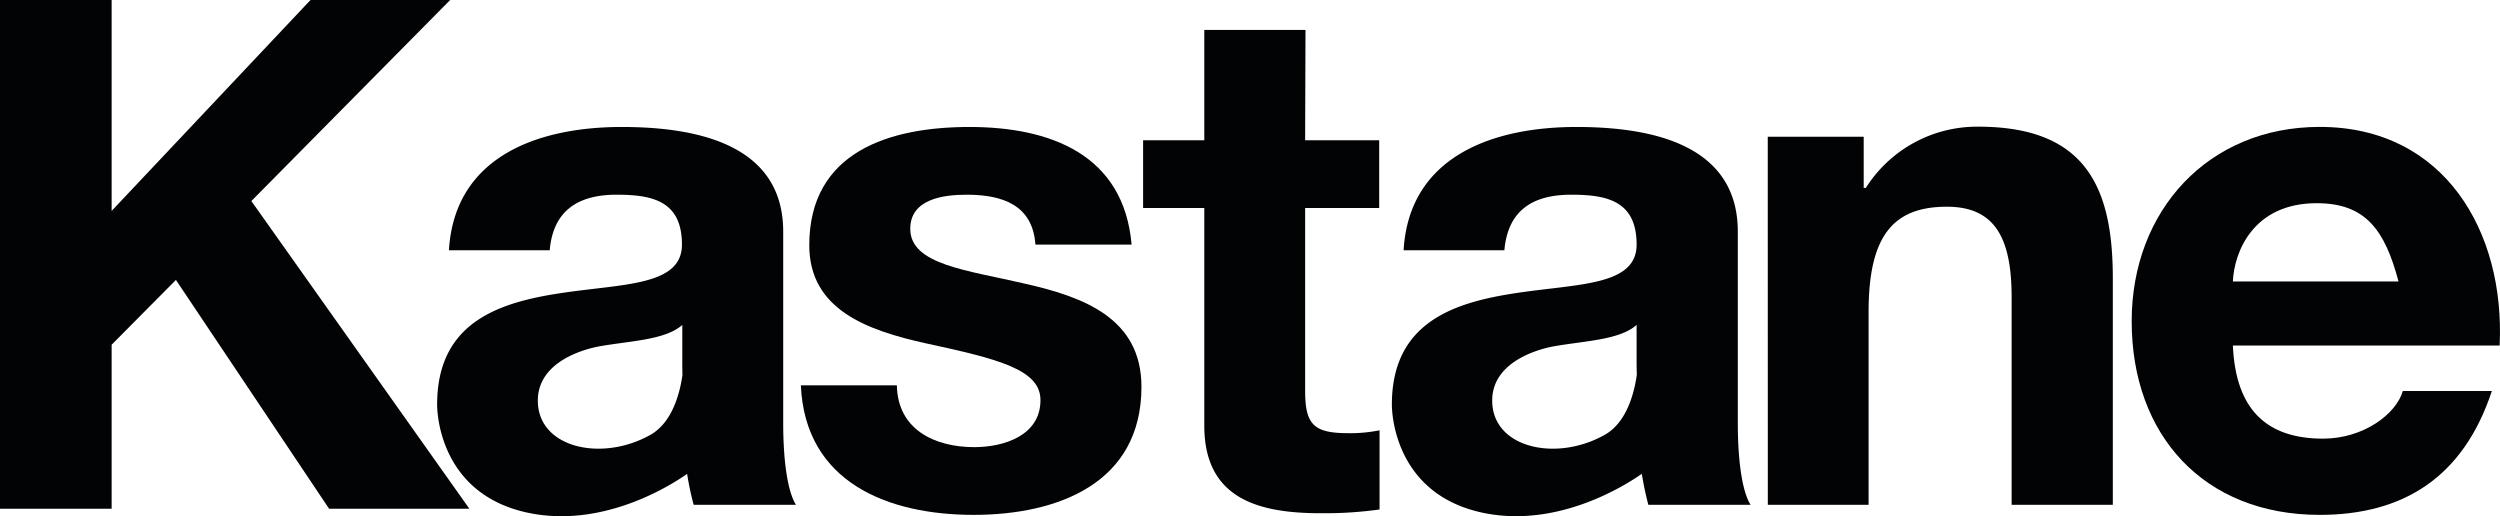
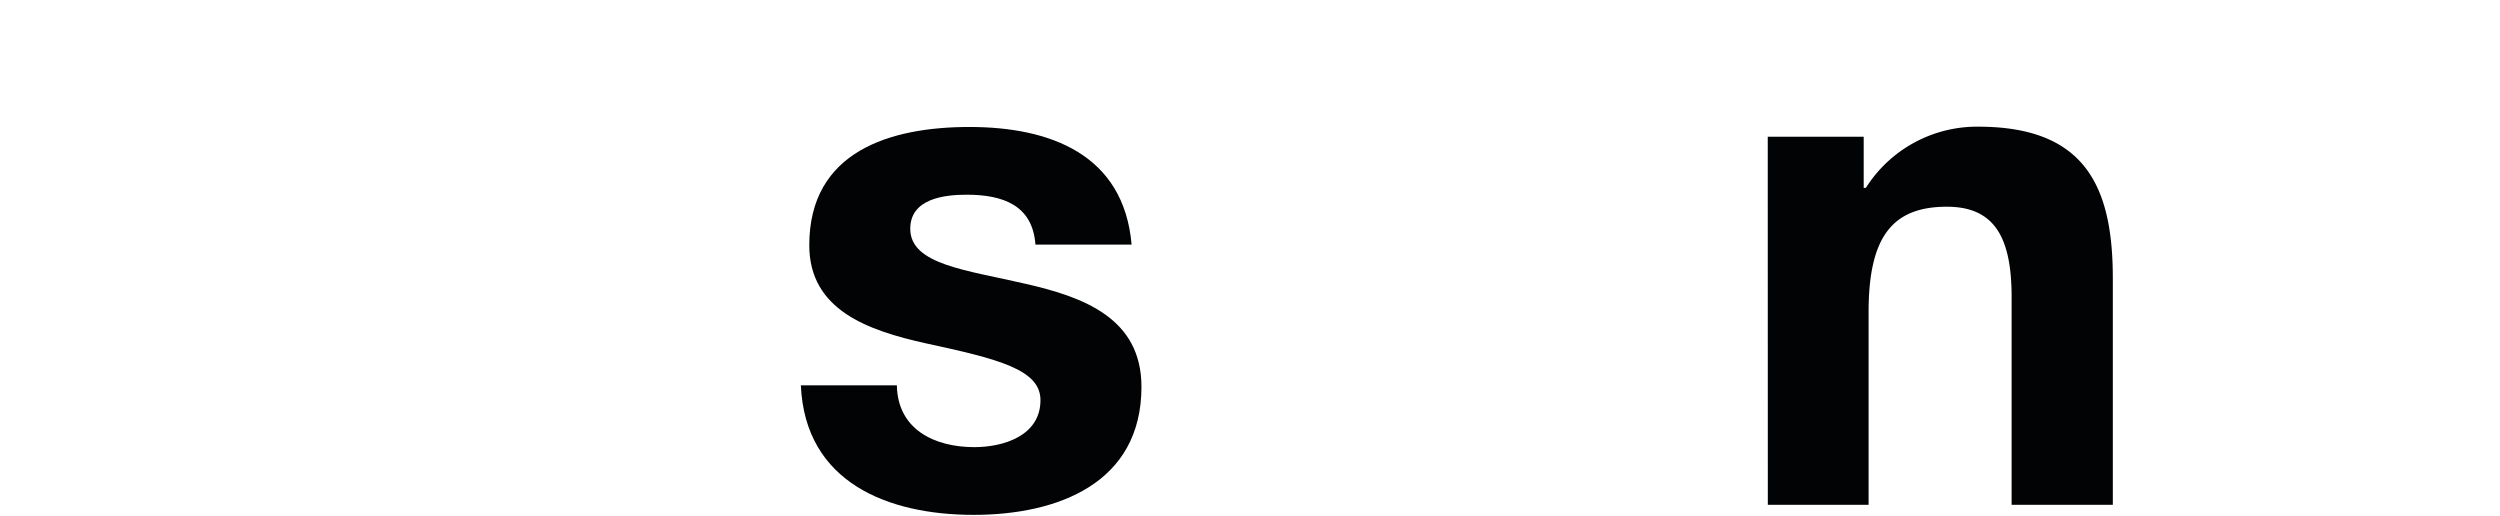
<svg xmlns="http://www.w3.org/2000/svg" viewBox="0 0 347.32 71.72">
  <defs>
    <style>.cls-1{fill:#010304;}</style>
  </defs>
  <g id="レイヤー_2" data-name="レイヤー 2">
    <g id="レイヤー_1-2" data-name="レイヤー 1">
      <g id="レイヤー_2-2" data-name="レイヤー 2">
        <g id="レイヤー_1-2-2" data-name="レイヤー 1-2">
          <path class="cls-1" d="M245.59,19h13.33v7.1h.3a18.28,18.28,0,0,1,15.61-8.5c14.94,0,18.7,8.41,18.7,21.07V70.13H279.47V41.26c0-8.38-2.45-12.54-9-12.54-7.62,0-10.87,4.25-10.87,14.64V70.13h-14Z" />
-           <path class="cls-1" d="M347.27,48c.77-15.74-7.62-30.37-25-30.37-15.52,0-26.12,11.66-26.12,27,0,15.82,10,26.9,26.12,26.9,11.56,0,19.94-5.16,23.92-17.21H333.82c-.91,3.19-5.46,6.62-11.08,6.62-7.81,0-12.14-4-12.53-12.93V39.1c.17-4,2.75-10.87,11.65-10.87,6.8,0,9.47,3.74,11.36,10.87H304.1l.18,8.91Z" />
          <path class="cls-1" d="M124.6,53.53c.1,6.13,5.23,8.59,10.75,8.59,4.07,0,9.2-1.58,9.2-6.53,0-4.25-5.83-5.71-15.91-7.89-8.1-1.79-16.21-4.65-16.21-13.63,0-13.06,11.26-16.43,22.25-16.43,11.15,0,21.44,3.76,22.53,16.34H143.85c-.39-5.47-4.52-6.93-9.56-6.93-3.19,0-7.83.58-7.83,4.74,0,5,7.92,5.74,15.93,7.62,8.2,1.85,16.19,4.82,16.19,14.33,0,13.42-11.66,17.79-23.32,17.79-11.84,0-23.41-4.46-24-18Z" />
-           <path class="cls-1" d="M228,65.19a44.1,44.1,0,0,0,1,4.94h14.2c-1.28-2.06-1.77-6.71-1.77-11.35V32.18c0-12.26-12.27-14.54-22.43-14.54-11.48,0-23.23,4-24,17.13h14c.49-5.56,3.95-7.72,9.29-7.72,5,0,9.08.88,9.08,6.93,0,5.71-8,5.43-16.57,6.71s-17.43,3.94-17.43,15.51c0,0-.24,12,12.15,14.93,12.17,2.86,23.16-5.73,23.16-5.73L227.58,50s-.08,7.86-4.64,10.41c-6.71,3.79-15.54,1.85-15.63-4.65-.09-5.83,7.19-7.38,8.41-7.62,4.37-.79,9.28-.88,11.65-3v5.25C227.37,53.44,228,65.19,228,65.19Z" />
-           <path class="cls-1" d="M95.37,65.19a39.29,39.29,0,0,0,1,4.94h14.21c-1.28-2.06-1.77-6.71-1.77-11.35V32.18c0-12.26-12.26-14.54-22.44-14.54-11.47,0-23.22,4-24,17.13h14c.48-5.56,4-7.72,9.29-7.72,5,0,9.08.88,9.08,6.93,0,5.71-8,5.43-16.61,6.71s-17.4,3.94-17.4,15.51c0,0-.24,12,12.14,14.93C85.07,74,96.06,65.4,96.06,65.4L95,50s-.09,7.86-4.64,10.41c-6.72,3.79-15.55,1.85-15.64-4.65-.09-5.83,7.2-7.38,8.41-7.62,4.37-.79,9.29-.88,11.66-3v5.25C94.76,53.44,95.37,65.19,95.37,65.19Z" />
-           <path class="cls-1" d="M0,0H15.51V29.3L43.14,0h19.4L34.92,27.93,65.21,70.68H45.72L24.44,38.89l-8.93,9V70.68H0Z" />
-           <path class="cls-1" d="M181.32,19.49h10.29V28.9H181.32V54.26c0,4.73,1.18,5.92,6,5.92a20.39,20.39,0,0,0,4.34-.4v11a54.9,54.9,0,0,1-8.2.52c-8.62,0-16.15-2-16.15-12.17V28.9h-8.5V19.49h8.5V4.16h14.06Z" />
        </g>
      </g>
    </g>
  </g>
</svg>